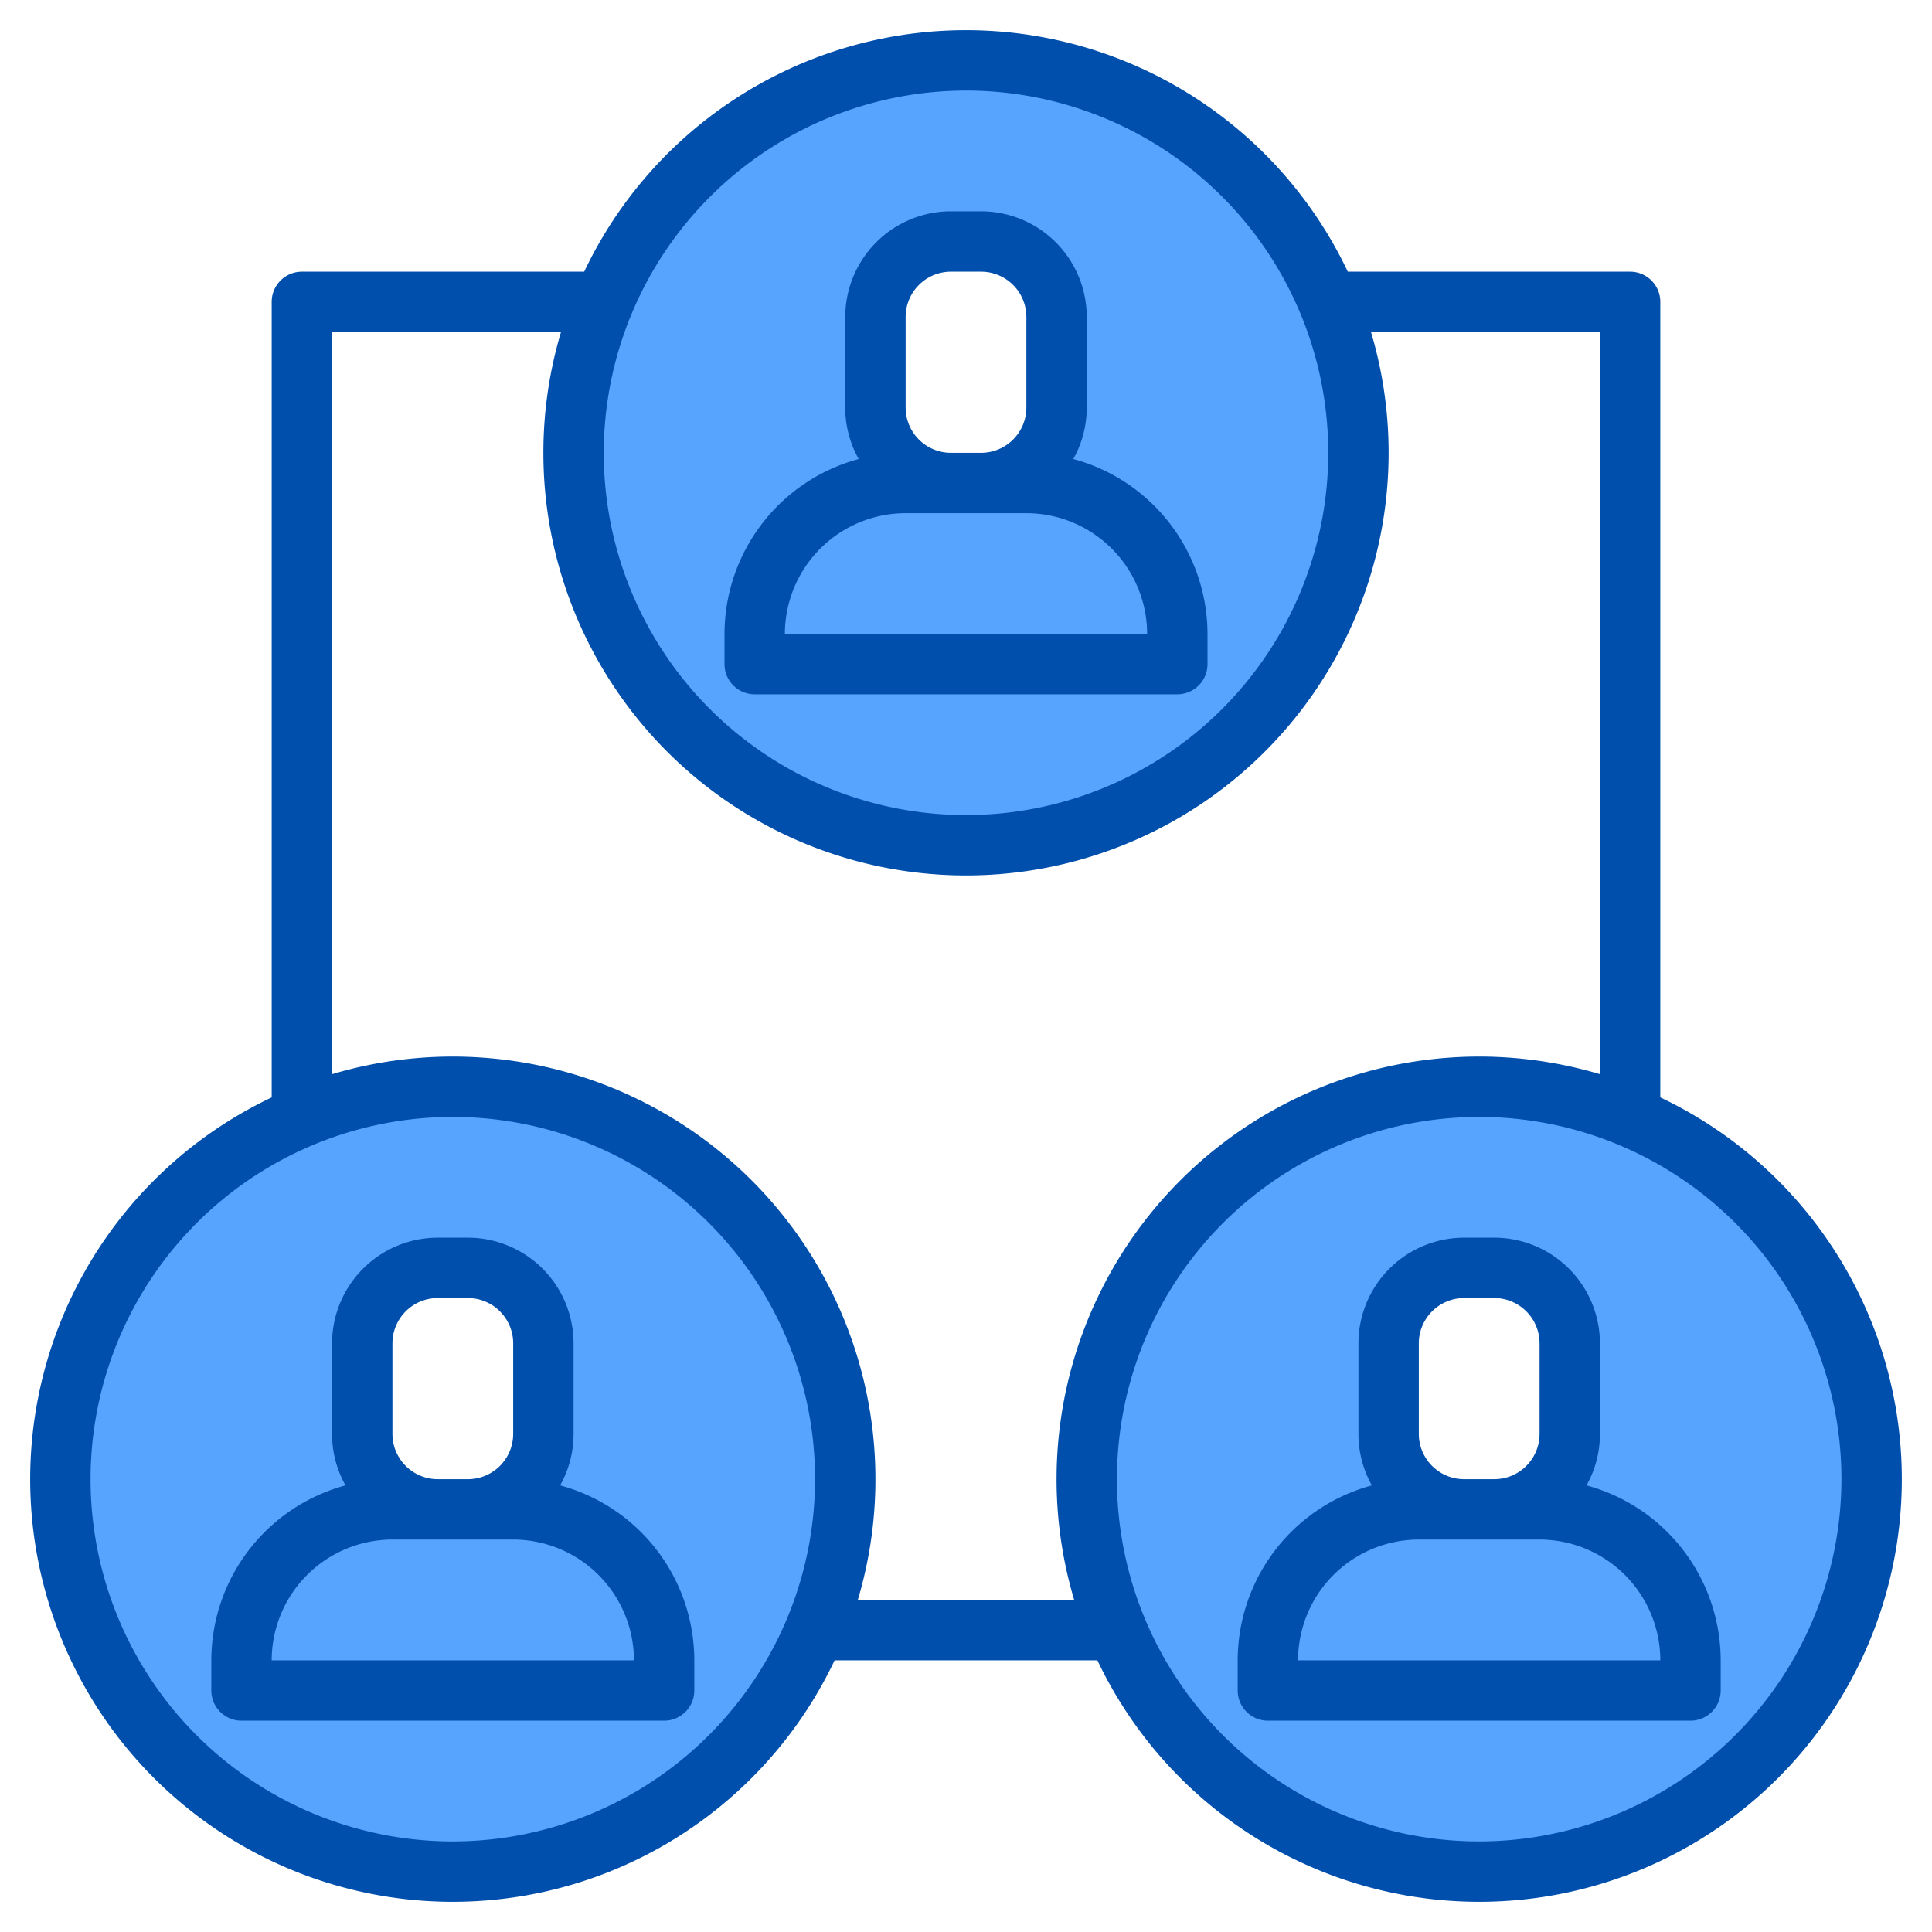
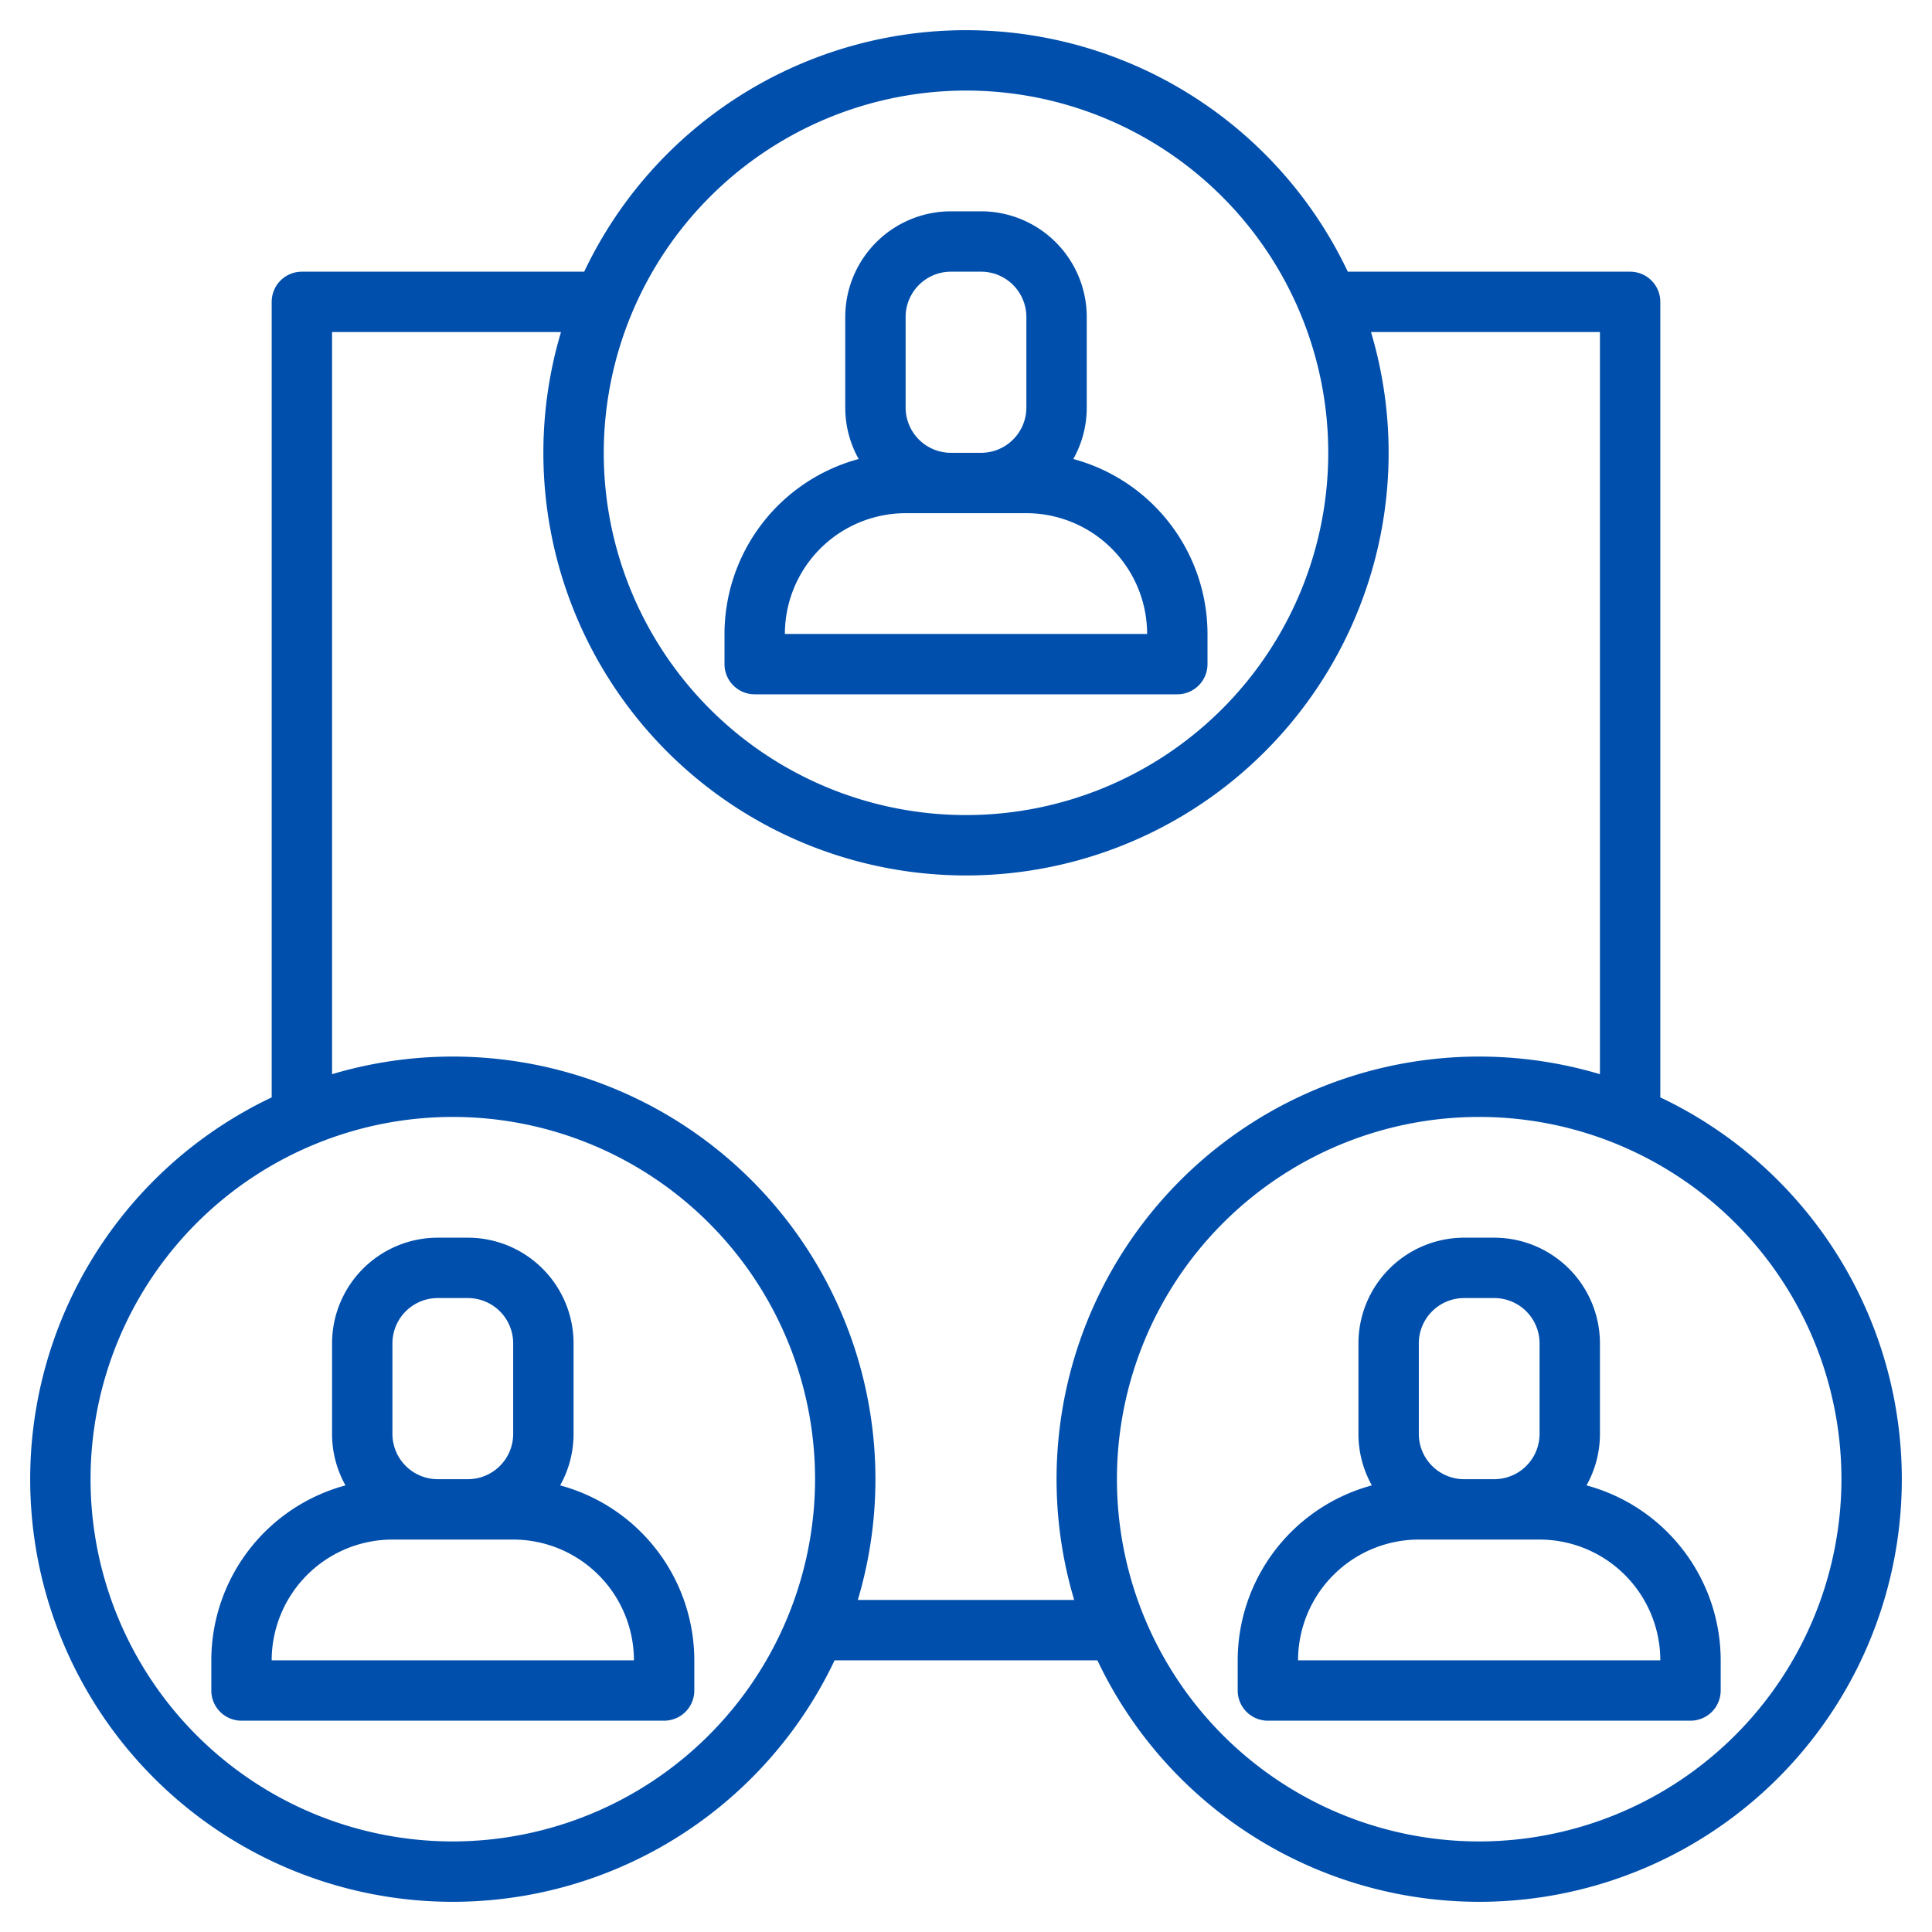
<svg xmlns="http://www.w3.org/2000/svg" height="512" viewBox="0 0 512 512" width="512">
  <g>
    <g fill="#57a4ff">
-       <path d="m360 120a104 104 0 1 0 -104 104 104 104 0 0 0 104-104zm-128-36a19.994 19.994 0 0 1 20-20h8a19.994 19.994 0 0 1 20 20v24a19.994 19.994 0 0 1 -20 20h-8a19.994 19.994 0 0 1 -20-20z" />
-       <path d="m120 288a104 104 0 1 0 104 104 104 104 0 0 0 -104-104zm-24 68a19.994 19.994 0 0 1 20-20h8a19.994 19.994 0 0 1 20 20v24a19.994 19.994 0 0 1 -20 20h-8a19.994 19.994 0 0 1 -20-20z" />
-       <path d="m392 288a104 104 0 1 0 104 104 104 104 0 0 0 -104-104zm-24 68a19.994 19.994 0 0 1 20-20h8a19.994 19.994 0 0 1 20 20v24a19.994 19.994 0 0 1 -20 20h-8a19.994 19.994 0 0 1 -20-20z" />
-     </g>
+       </g>
    <g fill="#004fac">
      <path d="m200 184h112a8 8 0 0 0 8-8v-8a48.079 48.079 0 0 0 -35.562-46.356 27.815 27.815 0 0 0 3.562-13.644v-24a28.032 28.032 0 0 0 -28-28h-8a28.032 28.032 0 0 0 -28 28v24a27.815 27.815 0 0 0 3.562 13.644 48.079 48.079 0 0 0 -35.562 46.356v8a8 8 0 0 0 8 8zm40-100a12.013 12.013 0 0 1 12-12h8a12.013 12.013 0 0 1 12 12v24a12.013 12.013 0 0 1 -12 12h-8a12.013 12.013 0 0 1 -12-12zm0 52h32a32.036 32.036 0 0 1 32 32h-96a32.036 32.036 0 0 1 32-32z" />
      <path d="m148.438 393.644a27.815 27.815 0 0 0 3.562-13.644v-24a28.032 28.032 0 0 0 -28-28h-8a28.032 28.032 0 0 0 -28 28v24a27.815 27.815 0 0 0 3.562 13.644 48.079 48.079 0 0 0 -35.562 46.356v8a8 8 0 0 0 8 8h112a8 8 0 0 0 8-8v-8a48.079 48.079 0 0 0 -35.562-46.356zm-44.438-37.644a12.013 12.013 0 0 1 12-12h8a12.013 12.013 0 0 1 12 12v24a12.013 12.013 0 0 1 -12 12h-8a12.013 12.013 0 0 1 -12-12zm-32 84a32.036 32.036 0 0 1 32-32h32a32.036 32.036 0 0 1 32 32z" />
      <path d="m420.438 393.644a27.815 27.815 0 0 0 3.562-13.644v-24a28.032 28.032 0 0 0 -28-28h-8a28.032 28.032 0 0 0 -28 28v24a27.815 27.815 0 0 0 3.562 13.644 48.079 48.079 0 0 0 -35.562 46.356v8a8 8 0 0 0 8 8h112a8 8 0 0 0 8-8v-8a48.079 48.079 0 0 0 -35.562-46.356zm-44.438-37.644a12.013 12.013 0 0 1 12-12h8a12.013 12.013 0 0 1 12 12v24a12.013 12.013 0 0 1 -12 12h-8a12.013 12.013 0 0 1 -12-12zm-32 84a32.036 32.036 0 0 1 32-32h32a32.036 32.036 0 0 1 32 32z" />
      <path d="m440 290.82v-210.82a8 8 0 0 0 -8-8h-74.82a111.98 111.98 0 0 0 -202.36 0h-74.82a8 8 0 0 0 -8 8v210.82a111.992 111.992 0 1 0 149.18 149.18h69.64a111.992 111.992 0 1 0 149.18-149.18zm-184-266.82a96 96 0 1 1 -96 96 96.115 96.115 0 0 1 96-96zm-136 464a96 96 0 1 1 96-96 96.115 96.115 0 0 1 -96 96zm164.67-64h-57.34a112 112 0 0 0 -139.33-139.33v-196.67h60.67a112 112 0 1 0 214.66 0h60.67v196.67a112 112 0 0 0 -139.33 139.33zm107.33 64a96 96 0 1 1 96-96 96.115 96.115 0 0 1 -96 96z" />
    </g>
  </g>
</svg>